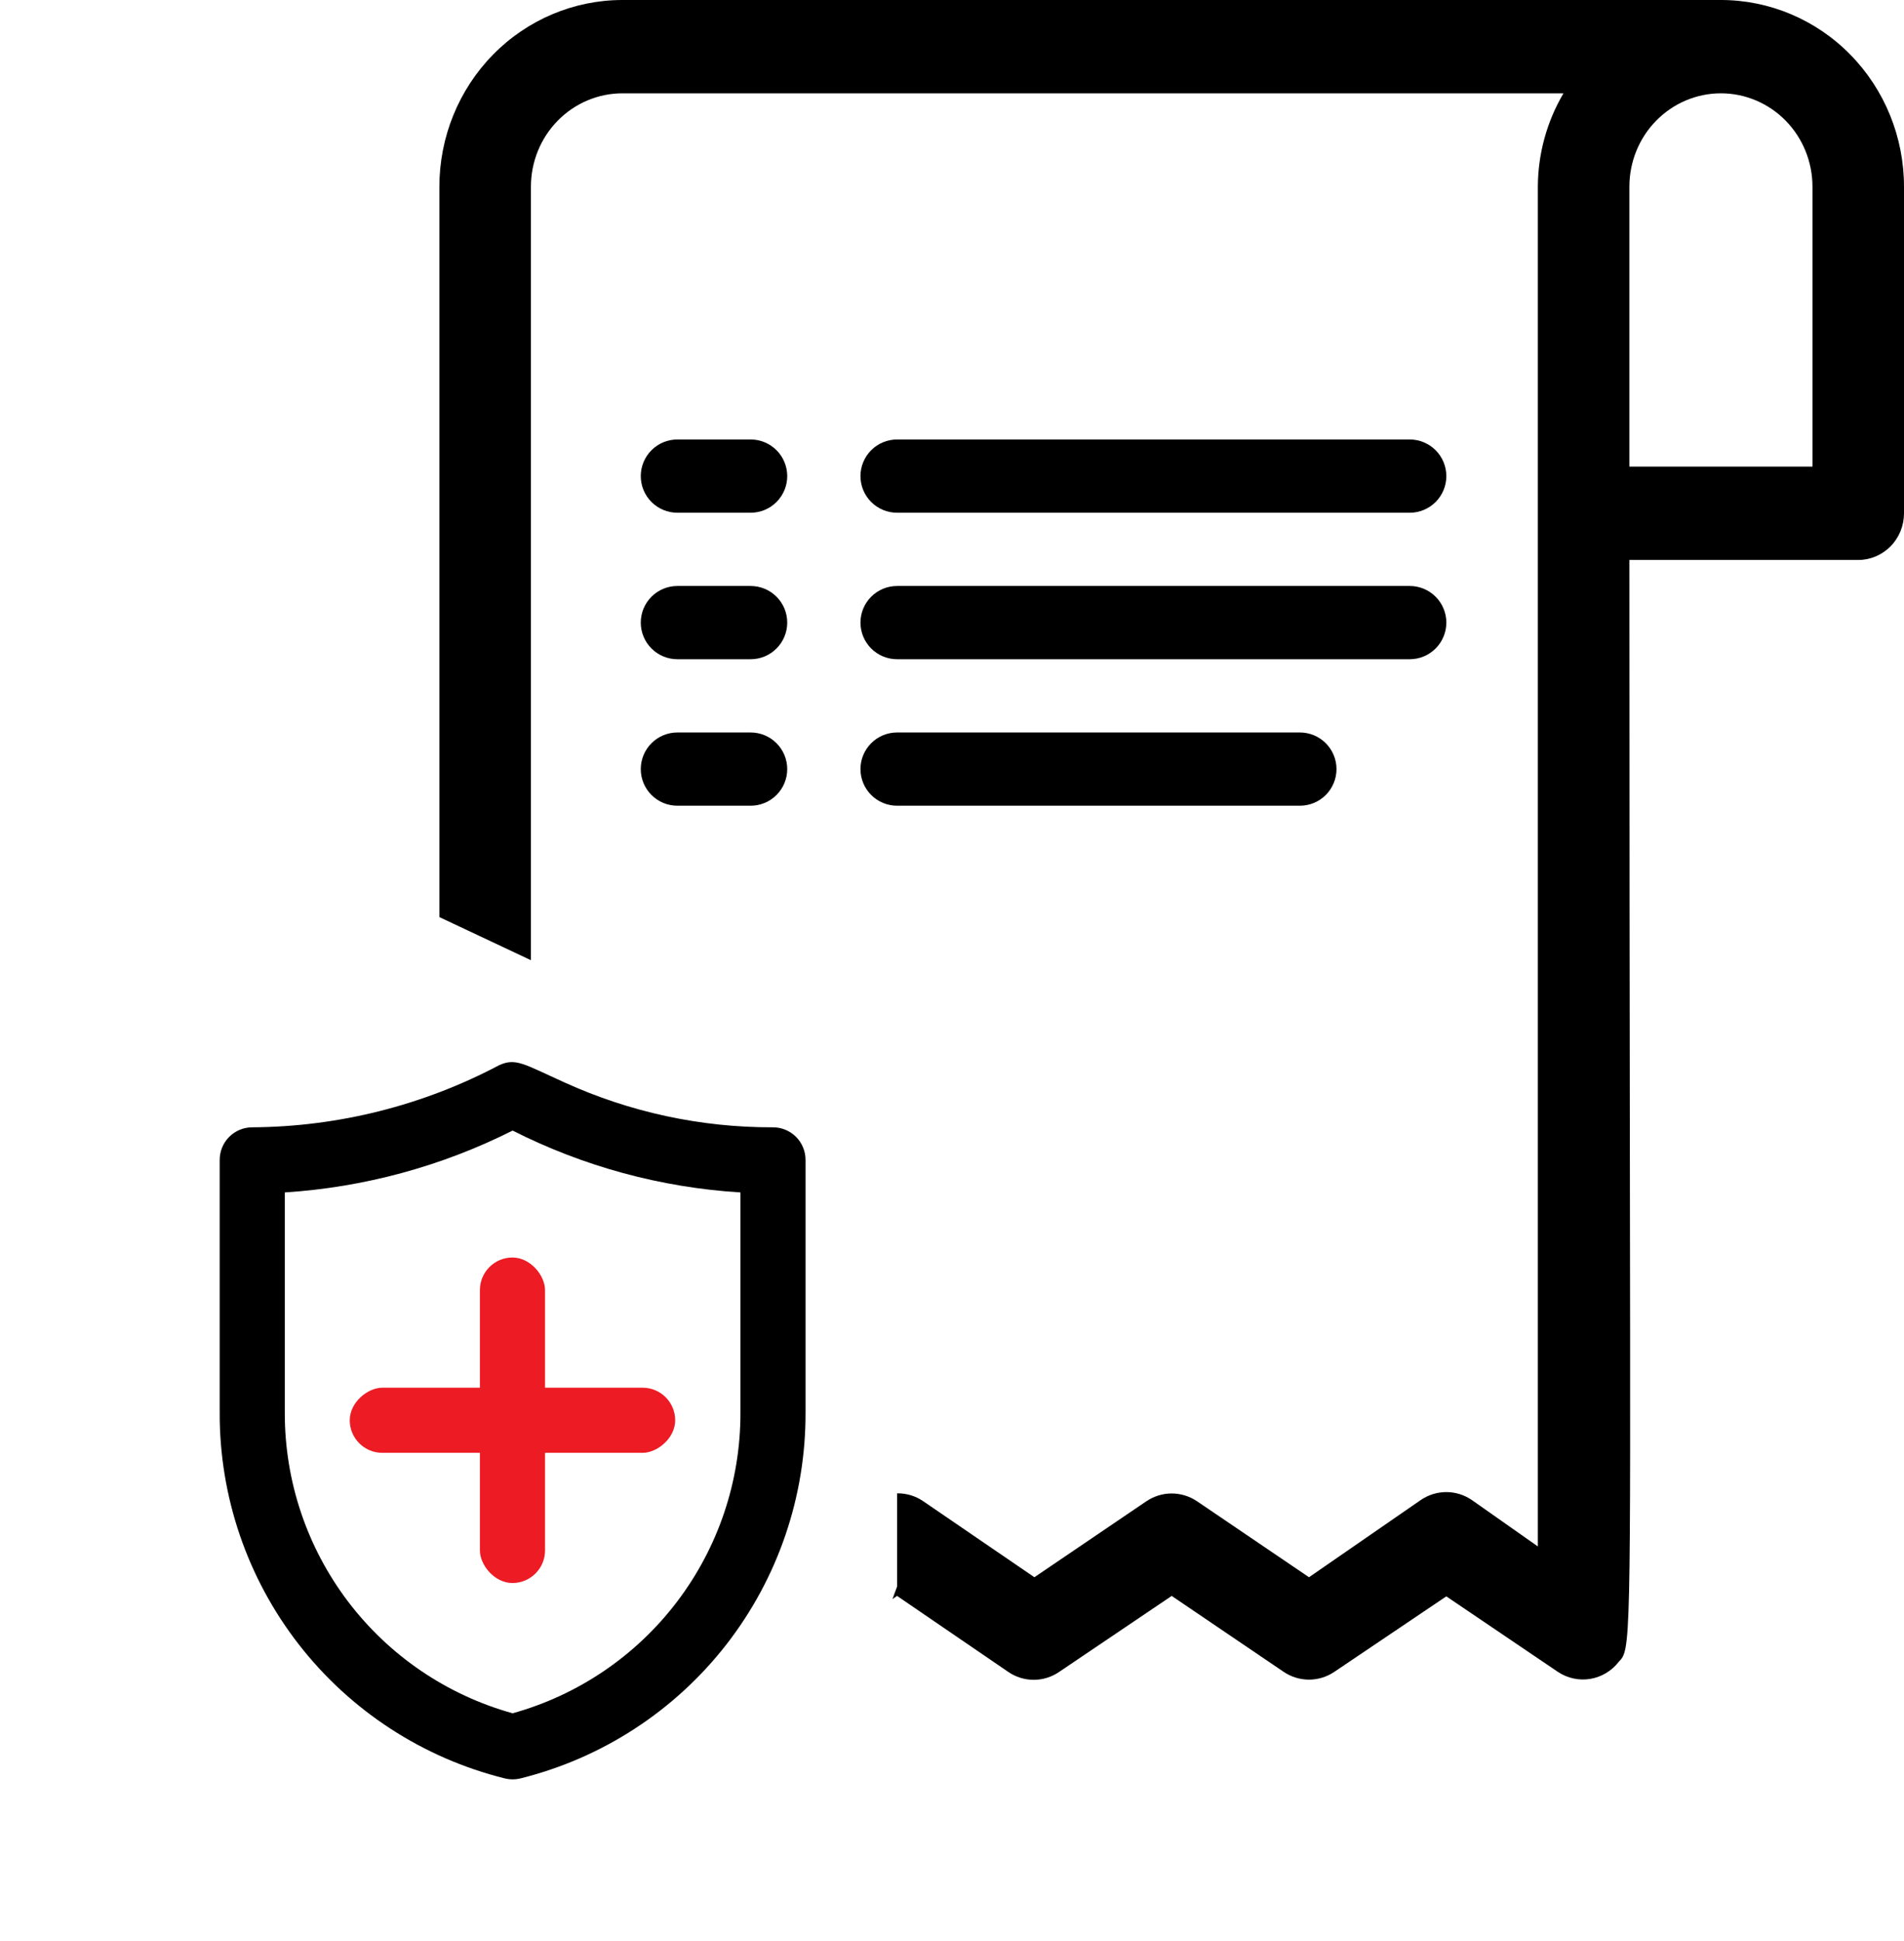
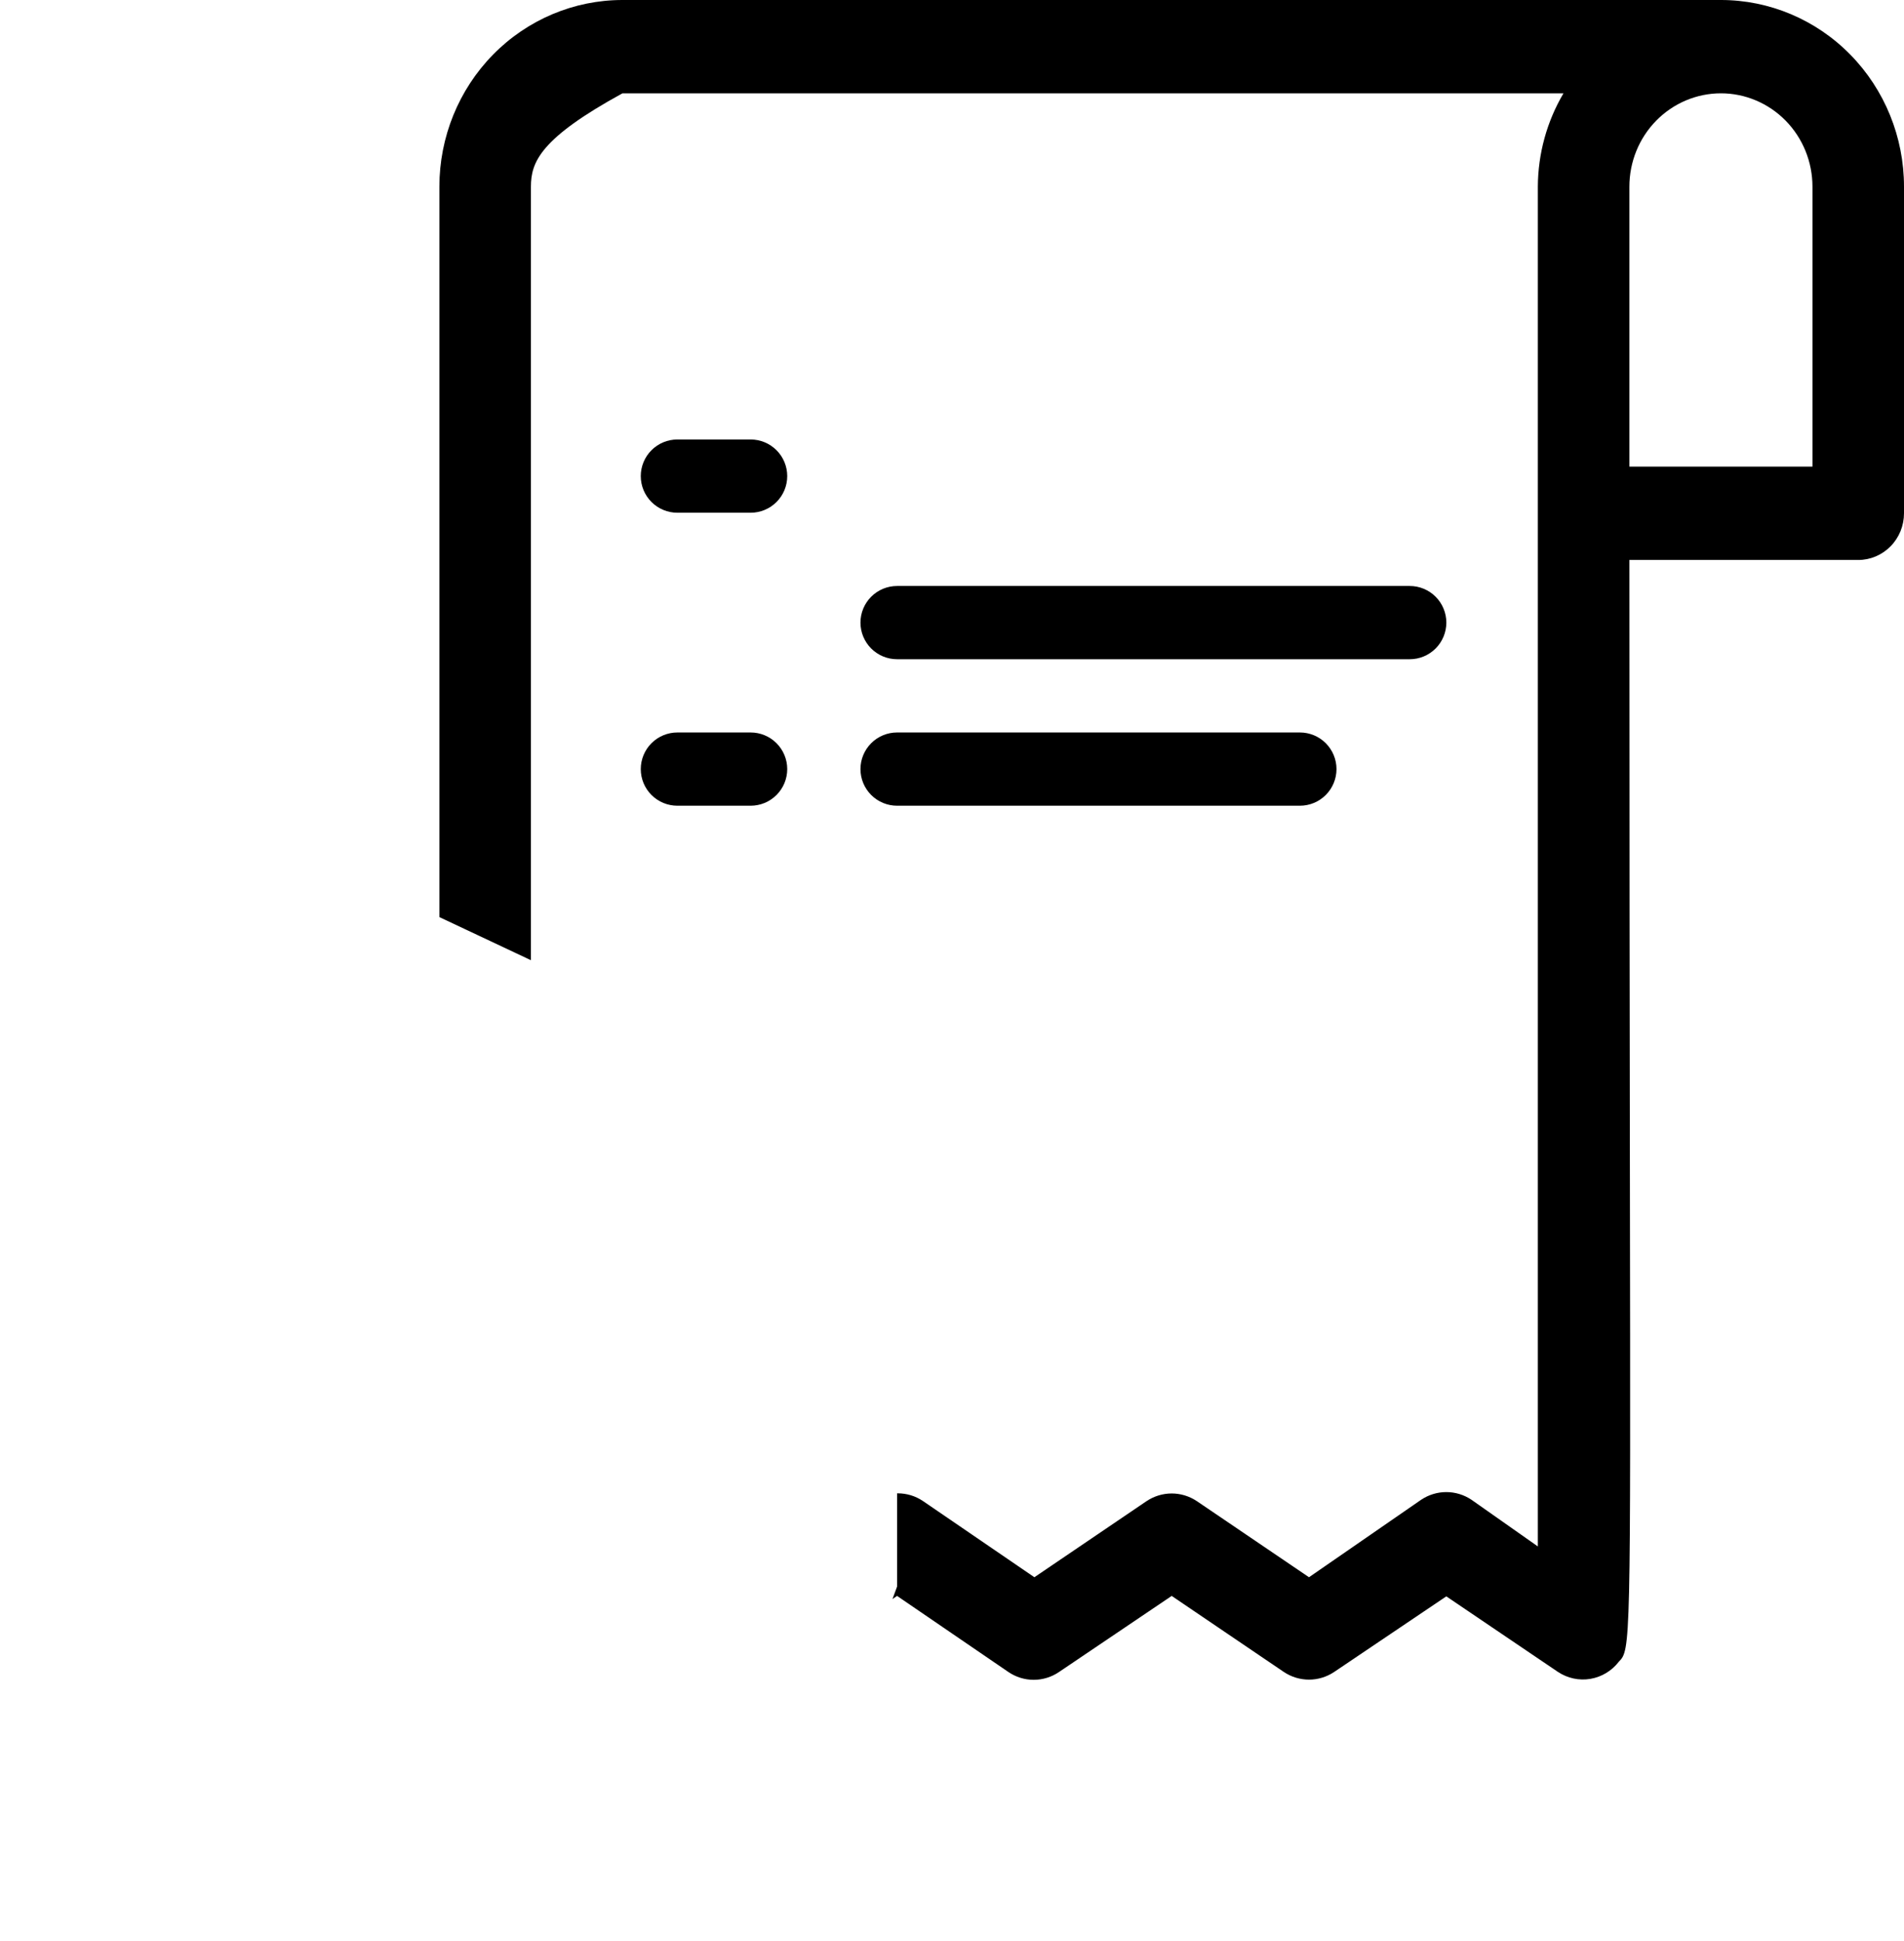
<svg xmlns="http://www.w3.org/2000/svg" width="52" height="53" viewBox="0 0 52 53" fill="none">
-   <path fill-rule="evenodd" clip-rule="evenodd" d="M17 0H47C48.326 0 49.598 0.537 50.535 1.493C51.473 2.449 52 3.745 52 5.097V14.015C52 14.354 51.868 14.678 51.634 14.916C51.4 15.155 51.081 15.29 50.75 15.29H44.5C44.5 22.544 44.508 28.024 44.514 32.169C44.534 44.994 44.534 45.045 44.212 45.372C44.02 45.622 43.742 45.789 43.435 45.841C43.127 45.893 42.812 45.825 42.55 45.652L39.5 43.588L36.438 45.652C36.233 45.789 35.994 45.862 35.75 45.862C35.506 45.862 35.267 45.789 35.062 45.652L32 43.576L28.925 45.652C28.72 45.792 28.478 45.867 28.231 45.867C27.984 45.867 27.743 45.792 27.538 45.652L24.5 43.576C24.458 43.604 24.416 43.632 24.375 43.66L24.5 43.321V40.775C24.506 40.775 24.513 40.775 24.519 40.775C24.766 40.775 25.007 40.849 25.212 40.989L28.25 43.066L31.312 40.989C31.517 40.852 31.756 40.779 32 40.779C32.244 40.779 32.483 40.852 32.688 40.989L35.75 43.066L38.812 40.951C39.017 40.814 39.256 40.741 39.5 40.741C39.744 40.741 39.983 40.814 40.188 40.951L42 42.225V5.097C42.004 4.198 42.246 3.318 42.7 2.548H17C16.337 2.548 15.701 2.817 15.232 3.295C14.763 3.773 14.5 4.421 14.5 5.097V26.218L12 25.041V5.097C12 3.745 12.527 2.449 13.464 1.493C14.402 0.537 15.674 0 17 0ZM44.5 5.097V12.741H49.5V5.097C49.5 4.421 49.237 3.773 48.768 3.295C48.299 2.817 47.663 2.548 47 2.548C46.337 2.548 45.701 2.817 45.232 3.295C44.763 3.773 44.5 4.421 44.5 5.097Z" fill="black" />
+   <path fill-rule="evenodd" clip-rule="evenodd" d="M17 0H47C48.326 0 49.598 0.537 50.535 1.493C51.473 2.449 52 3.745 52 5.097V14.015C52 14.354 51.868 14.678 51.634 14.916C51.4 15.155 51.081 15.29 50.75 15.29H44.5C44.5 22.544 44.508 28.024 44.514 32.169C44.534 44.994 44.534 45.045 44.212 45.372C44.02 45.622 43.742 45.789 43.435 45.841C43.127 45.893 42.812 45.825 42.55 45.652L39.5 43.588L36.438 45.652C36.233 45.789 35.994 45.862 35.75 45.862C35.506 45.862 35.267 45.789 35.062 45.652L32 43.576L28.925 45.652C28.72 45.792 28.478 45.867 28.231 45.867C27.984 45.867 27.743 45.792 27.538 45.652L24.5 43.576C24.458 43.604 24.416 43.632 24.375 43.66L24.5 43.321V40.775C24.506 40.775 24.513 40.775 24.519 40.775C24.766 40.775 25.007 40.849 25.212 40.989L28.25 43.066L31.312 40.989C31.517 40.852 31.756 40.779 32 40.779C32.244 40.779 32.483 40.852 32.688 40.989L35.75 43.066L38.812 40.951C39.017 40.814 39.256 40.741 39.5 40.741C39.744 40.741 39.983 40.814 40.188 40.951L42 42.225V5.097C42.004 4.198 42.246 3.318 42.7 2.548H17C14.763 3.773 14.5 4.421 14.5 5.097V26.218L12 25.041V5.097C12 3.745 12.527 2.449 13.464 1.493C14.402 0.537 15.674 0 17 0ZM44.5 5.097V12.741H49.5V5.097C49.5 4.421 49.237 3.773 48.768 3.295C48.299 2.817 47.663 2.548 47 2.548C46.337 2.548 45.701 2.817 45.232 3.295C44.763 3.773 44.5 4.421 44.5 5.097Z" fill="black" />
  <path d="M35.501 22H24.5C24.235 22 23.981 21.895 23.793 21.707C23.606 21.52 23.5 21.265 23.5 21C23.5 20.735 23.606 20.48 23.793 20.293C23.981 20.105 24.235 20 24.5 20H35.501C35.766 20 36.02 20.105 36.208 20.293C36.395 20.48 36.501 20.735 36.501 21C36.501 21.265 36.395 21.52 36.208 21.707C36.02 21.895 35.766 22 35.501 22Z" fill="black" />
  <path d="M20.5 22H18.5C18.235 22 17.98 21.895 17.793 21.707C17.605 21.52 17.5 21.265 17.5 21C17.5 20.735 17.605 20.48 17.793 20.293C17.98 20.105 18.235 20 18.5 20H20.5C20.765 20 21.02 20.105 21.207 20.293C21.395 20.48 21.5 20.735 21.5 21C21.5 21.265 21.395 21.52 21.207 21.707C21.02 21.895 20.765 22 20.5 22Z" fill="black" />
  <path d="M38.501 18H24.5C24.235 18 23.981 17.895 23.793 17.707C23.606 17.52 23.5 17.265 23.5 17C23.5 16.735 23.606 16.48 23.793 16.293C23.981 16.105 24.235 16 24.5 16H38.501C38.766 16 39.02 16.105 39.208 16.293C39.395 16.48 39.501 16.735 39.501 17C39.501 17.265 39.395 17.52 39.208 17.707C39.02 17.895 38.766 18 38.501 18Z" fill="black" />
-   <path d="M20.5 18H18.5C18.235 18 17.98 17.895 17.793 17.707C17.605 17.52 17.5 17.265 17.5 17C17.5 16.735 17.605 16.48 17.793 16.293C17.98 16.105 18.235 16 18.5 16H20.5C20.765 16 21.02 16.105 21.207 16.293C21.395 16.48 21.5 16.735 21.5 17C21.5 17.265 21.395 17.52 21.207 17.707C21.02 17.895 20.765 18 20.5 18Z" fill="black" />
-   <path d="M38.501 14H24.5C24.235 14 23.981 13.895 23.793 13.707C23.606 13.52 23.5 13.265 23.5 13C23.5 12.735 23.606 12.48 23.793 12.293C23.981 12.105 24.235 12 24.5 12H38.501C38.766 12 39.02 12.105 39.208 12.293C39.395 12.48 39.501 12.735 39.501 13C39.501 13.265 39.395 13.52 39.208 13.707C39.02 13.895 38.766 14 38.501 14Z" fill="black" />
  <path d="M20.5 14H18.5C18.235 14 17.98 13.895 17.793 13.707C17.605 13.52 17.5 13.265 17.5 13C17.5 12.735 17.605 12.48 17.793 12.293C17.98 12.105 18.235 12 18.5 12H20.5C20.765 12 21.02 12.105 21.207 12.293C21.395 12.48 21.5 12.735 21.5 13C21.5 13.265 21.395 13.52 21.207 13.707C21.02 13.895 20.765 14 20.5 14Z" fill="black" />
-   <path d="M13.787 48.559C13.927 48.593 14.073 48.593 14.213 48.559C16.444 48.005 18.424 46.718 19.836 44.905C21.248 43.092 22.01 40.857 22 38.559V31.67C22 31.434 21.906 31.208 21.74 31.041C21.573 30.875 21.347 30.781 21.111 30.781C19.146 30.787 17.202 30.369 15.413 29.554C14.311 29.057 14.089 28.879 13.636 29.083C11.556 30.184 9.242 30.766 6.889 30.781C6.653 30.781 6.427 30.875 6.26 31.041C6.094 31.208 6 31.434 6 31.67V38.559C5.99 40.857 6.752 43.092 8.164 44.905C9.576 46.718 11.556 48.005 13.787 48.559ZM7.778 32.559C9.944 32.42 12.061 31.846 14 30.87C15.937 31.851 18.055 32.426 20.222 32.559V38.585C20.224 40.444 19.616 42.252 18.492 43.732C17.369 45.212 15.791 46.283 14 46.781C12.209 46.283 10.631 45.212 9.507 43.732C8.384 42.252 7.776 40.444 7.778 38.585V32.559Z" fill="black" />
-   <rect x="13.107" y="34.336" width="1.778" height="8.888" rx="0.889" fill="#ED1B24" />
-   <rect x="9.552" y="39.669" width="1.778" height="8.888" rx="0.889" transform="rotate(-90 9.552 39.669)" fill="#ED1B24" />
</svg>